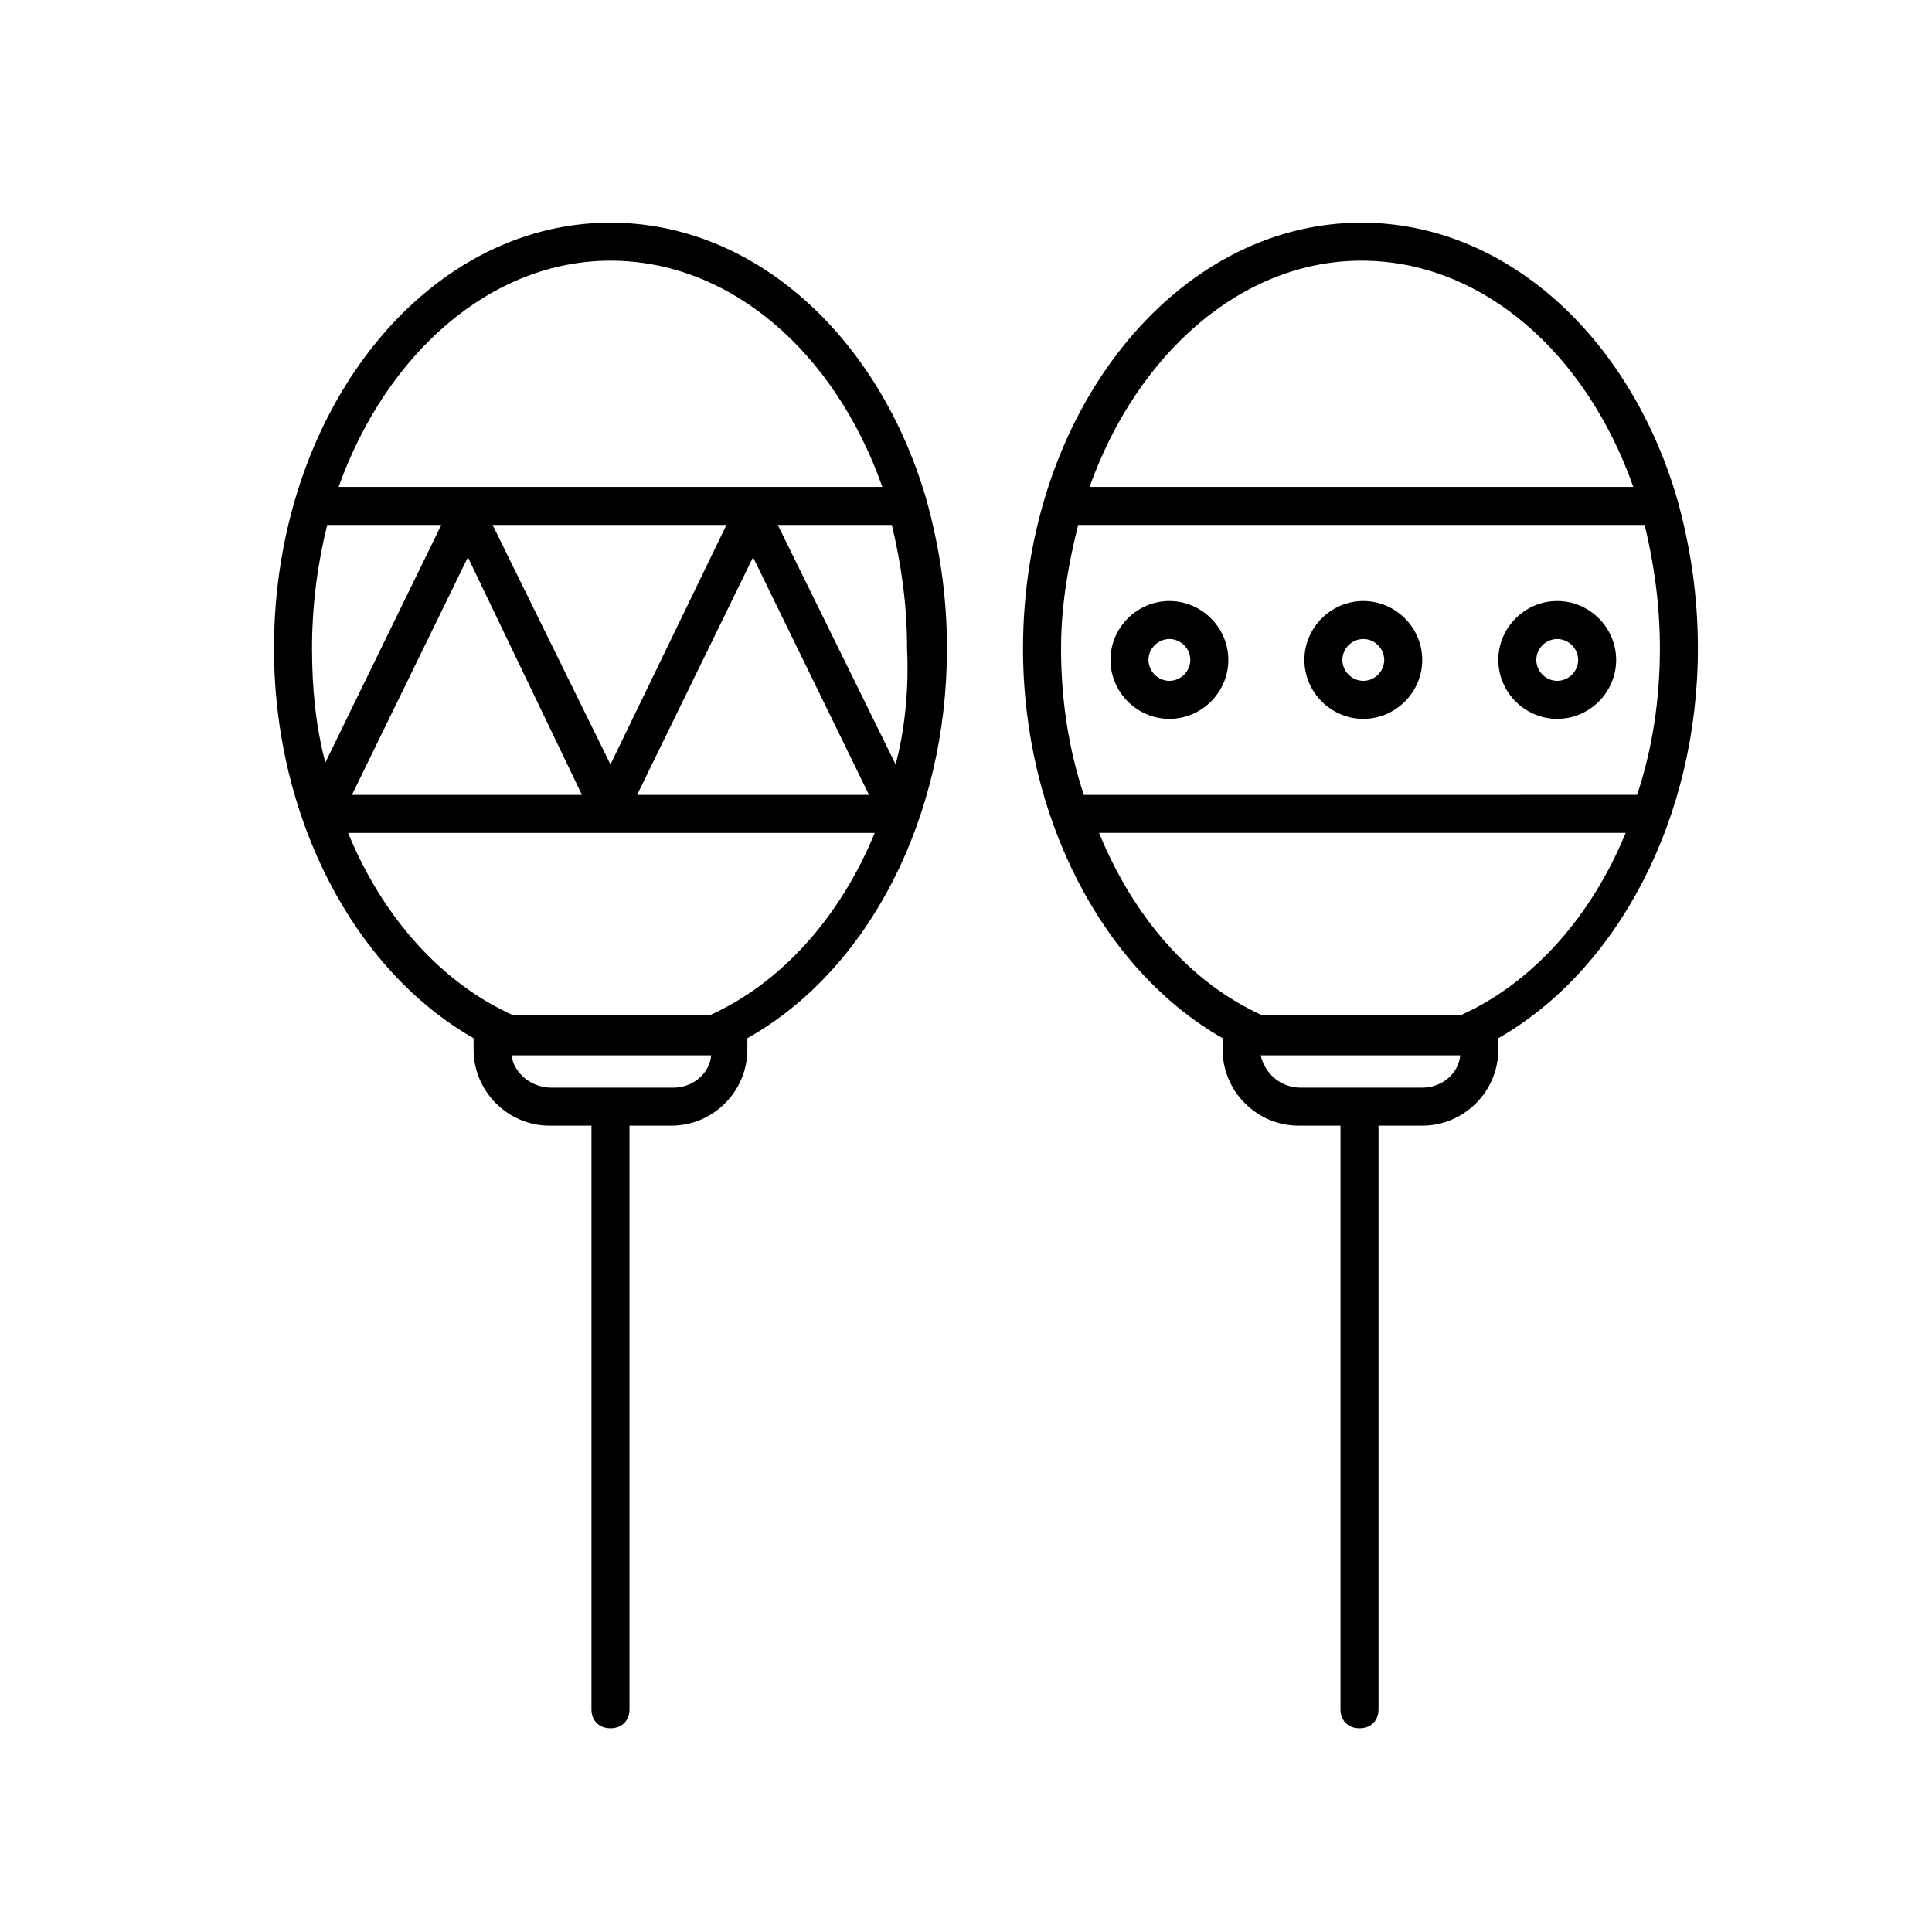
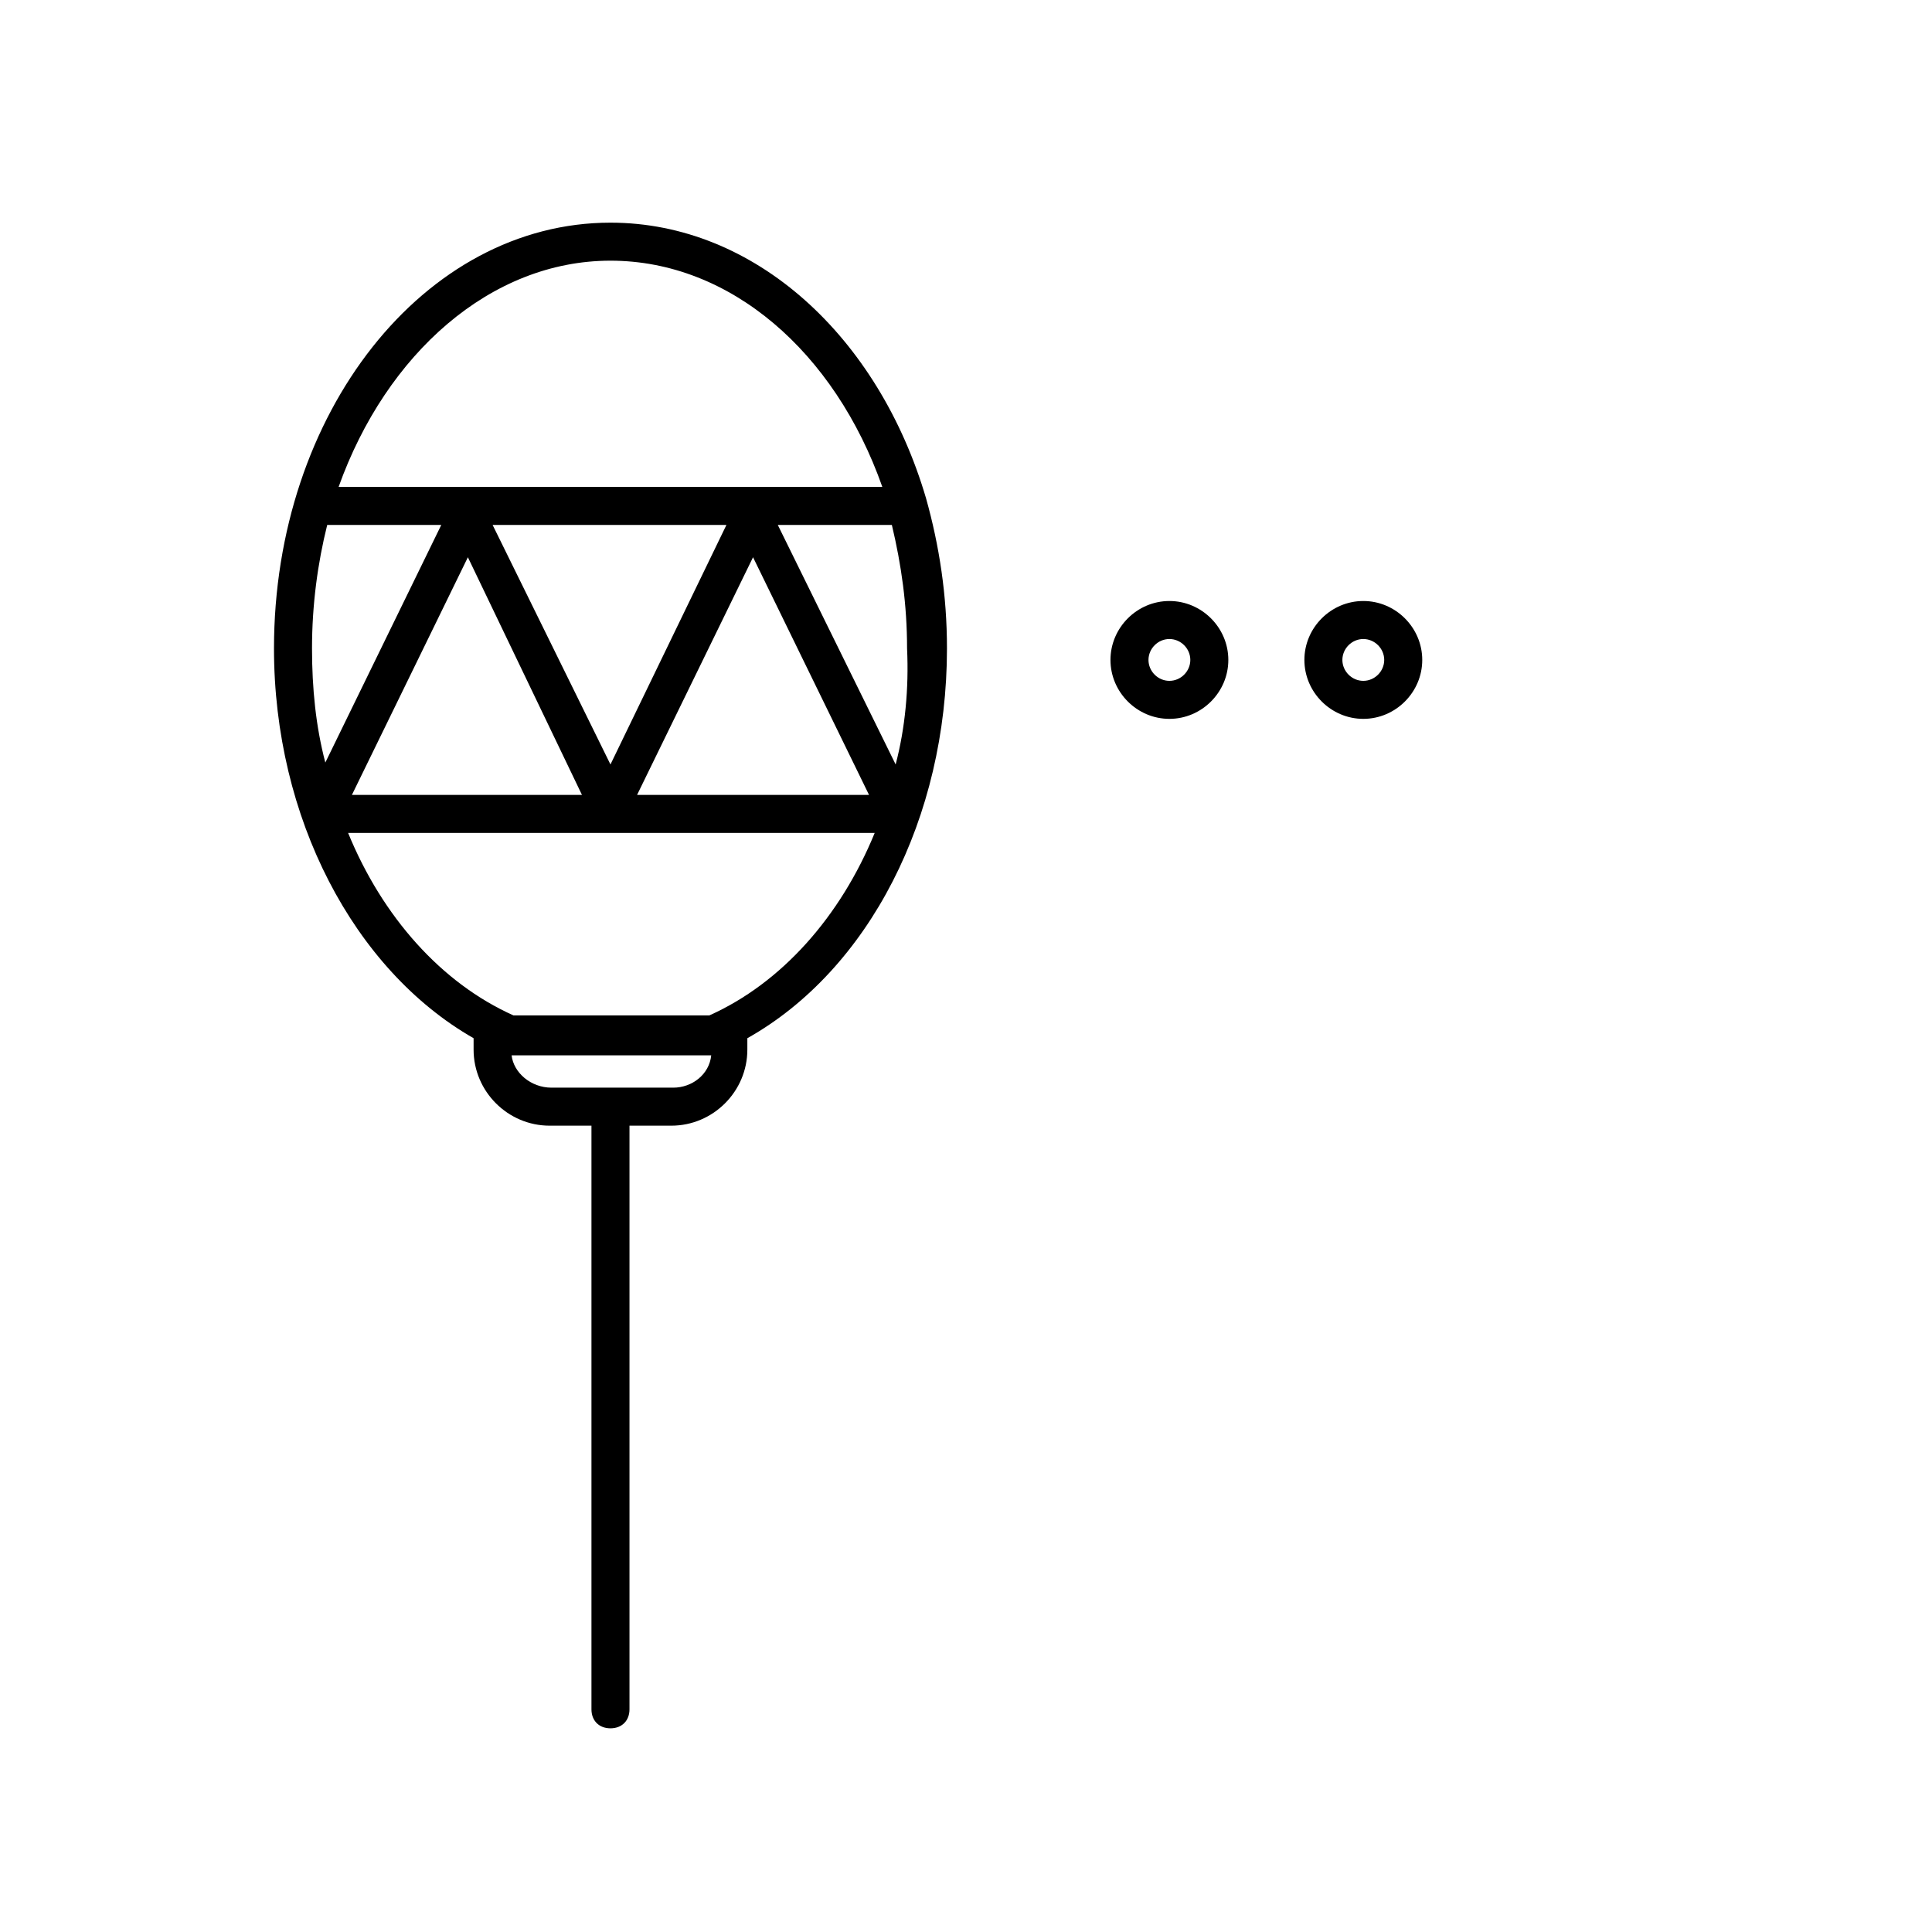
<svg xmlns="http://www.w3.org/2000/svg" fill="#000000" width="800px" height="800px" version="1.1" viewBox="144 144 512 512">
  <g>
-     <path d="m588.42 276.06c-12.594-42.824-45.344-73.051-83.633-73.051-49.371-0.004-89.676 50.379-89.676 112.85 0 44.84 21.16 85.145 52.898 103.28v3.023c0 11.082 9.07 20.152 20.152 20.152h11.082v154.67c0 3.023 2.016 5.039 5.039 5.039 3.023 0 5.039-2.016 5.039-5.039v-154.67h11.59c11.082 0 20.152-9.07 20.152-20.152v-3.023c31.738-18.137 52.898-58.441 52.898-103.28 0-14.109-2.016-27.207-5.543-39.801zm-158.7 7.051h150.14c2.519 10.578 4.031 21.16 4.031 32.746 0 13.602-2.016 26.703-6.047 38.793l-146.61 0.004c-4.031-12.09-6.047-25.191-6.047-38.793 0-11.59 2.016-22.672 4.535-32.75zm48.367 140.56h52.898c-0.504 5.039-5.039 8.566-10.078 8.566h-32.242c-5.539 0-9.57-4.031-10.578-8.566zm-42.824-58.945h139.55c-9.07 22.168-24.688 39.801-43.832 48.367h-52.395c-19.145-8.566-34.262-26.199-43.328-48.367zm141.57-91.691h-144.09c12.594-35.266 40.305-59.953 72.043-59.953 31.742 0 59.453 24.184 72.047 59.953z" />
-     <path d="m572.3 318.89c0-8.566-7.055-15.617-15.617-15.617-8.566-0.004-15.617 7.051-15.617 15.617 0 8.566 7.055 15.617 15.617 15.617s15.617-7.055 15.617-15.617zm-10.074 0c0 3.023-2.519 5.543-5.543 5.543-3.023-0.004-5.543-2.523-5.543-5.543 0-3.023 2.519-5.543 5.543-5.543 3.023 0 5.543 2.519 5.543 5.543z" />
    <path d="m520.91 318.89c0-8.566-7.055-15.617-15.617-15.617-8.566 0-15.617 7.055-15.617 15.617 0 8.566 7.055 15.617 15.617 15.617s15.617-7.055 15.617-15.617zm-10.078 0c0 3.023-2.519 5.543-5.543 5.543-3.023 0-5.543-2.519-5.543-5.543 0-3.023 2.519-5.543 5.543-5.543 3.023 0 5.543 2.519 5.543 5.543z" />
    <path d="m469.52 318.89c0-8.566-7.055-15.617-15.617-15.617-8.566 0-15.617 7.055-15.617 15.617s7.051 15.617 15.617 15.617 15.617-7.055 15.617-15.617zm-10.074 0c0 3.023-2.519 5.543-5.543 5.543s-5.543-2.519-5.543-5.543c0-3.023 2.519-5.543 5.543-5.543s5.543 2.519 5.543 5.543z" />
    <path d="m216.61 315.86c0 44.84 21.16 85.145 52.898 103.28v3.023c0 11.082 9.07 20.152 20.152 20.152h11.082v154.67c0 3.023 2.016 5.039 5.039 5.039 3.023 0 5.039-2.016 5.039-5.039v-154.67h11.082c11.082 0 20.152-9.07 20.152-20.152v-3.023c32.246-18.137 52.902-58.441 52.902-103.28 0-14.105-2.016-27.207-5.543-39.801-12.594-42.824-45.344-73.051-83.633-73.051-49.371-0.004-89.172 50.379-89.172 112.85zm14.105-32.75h30.23l-30.73 62.977c-2.519-9.574-3.527-19.648-3.527-30.23-0.004-11.586 1.508-22.668 4.027-32.746zm150.64 63.48-31.234-63.48h30.23c2.519 10.578 4.031 21.16 4.031 32.746 0.496 10.582-0.512 21.164-3.027 30.734zm-7.055 8.062h-61.465l30.73-62.977zm-68.52-8.062-31.234-63.48h61.969zm-7.555 8.062h-60.961l30.73-62.977zm79.602-81.617h-144.09c12.594-35.266 40.305-59.953 72.043-59.953 31.742 0 59.449 24.184 72.047 59.953zm-98.242 150.64h52.898c-0.504 5.039-5.039 8.566-10.078 8.566h-32.242c-5.543 0-10.074-4.031-10.578-8.566zm-43.328-58.945h139.55c-9.07 22.168-24.688 39.801-43.832 48.367h-51.891c-19.148-8.566-34.766-26.199-43.832-48.367z" />
  </g>
</svg>